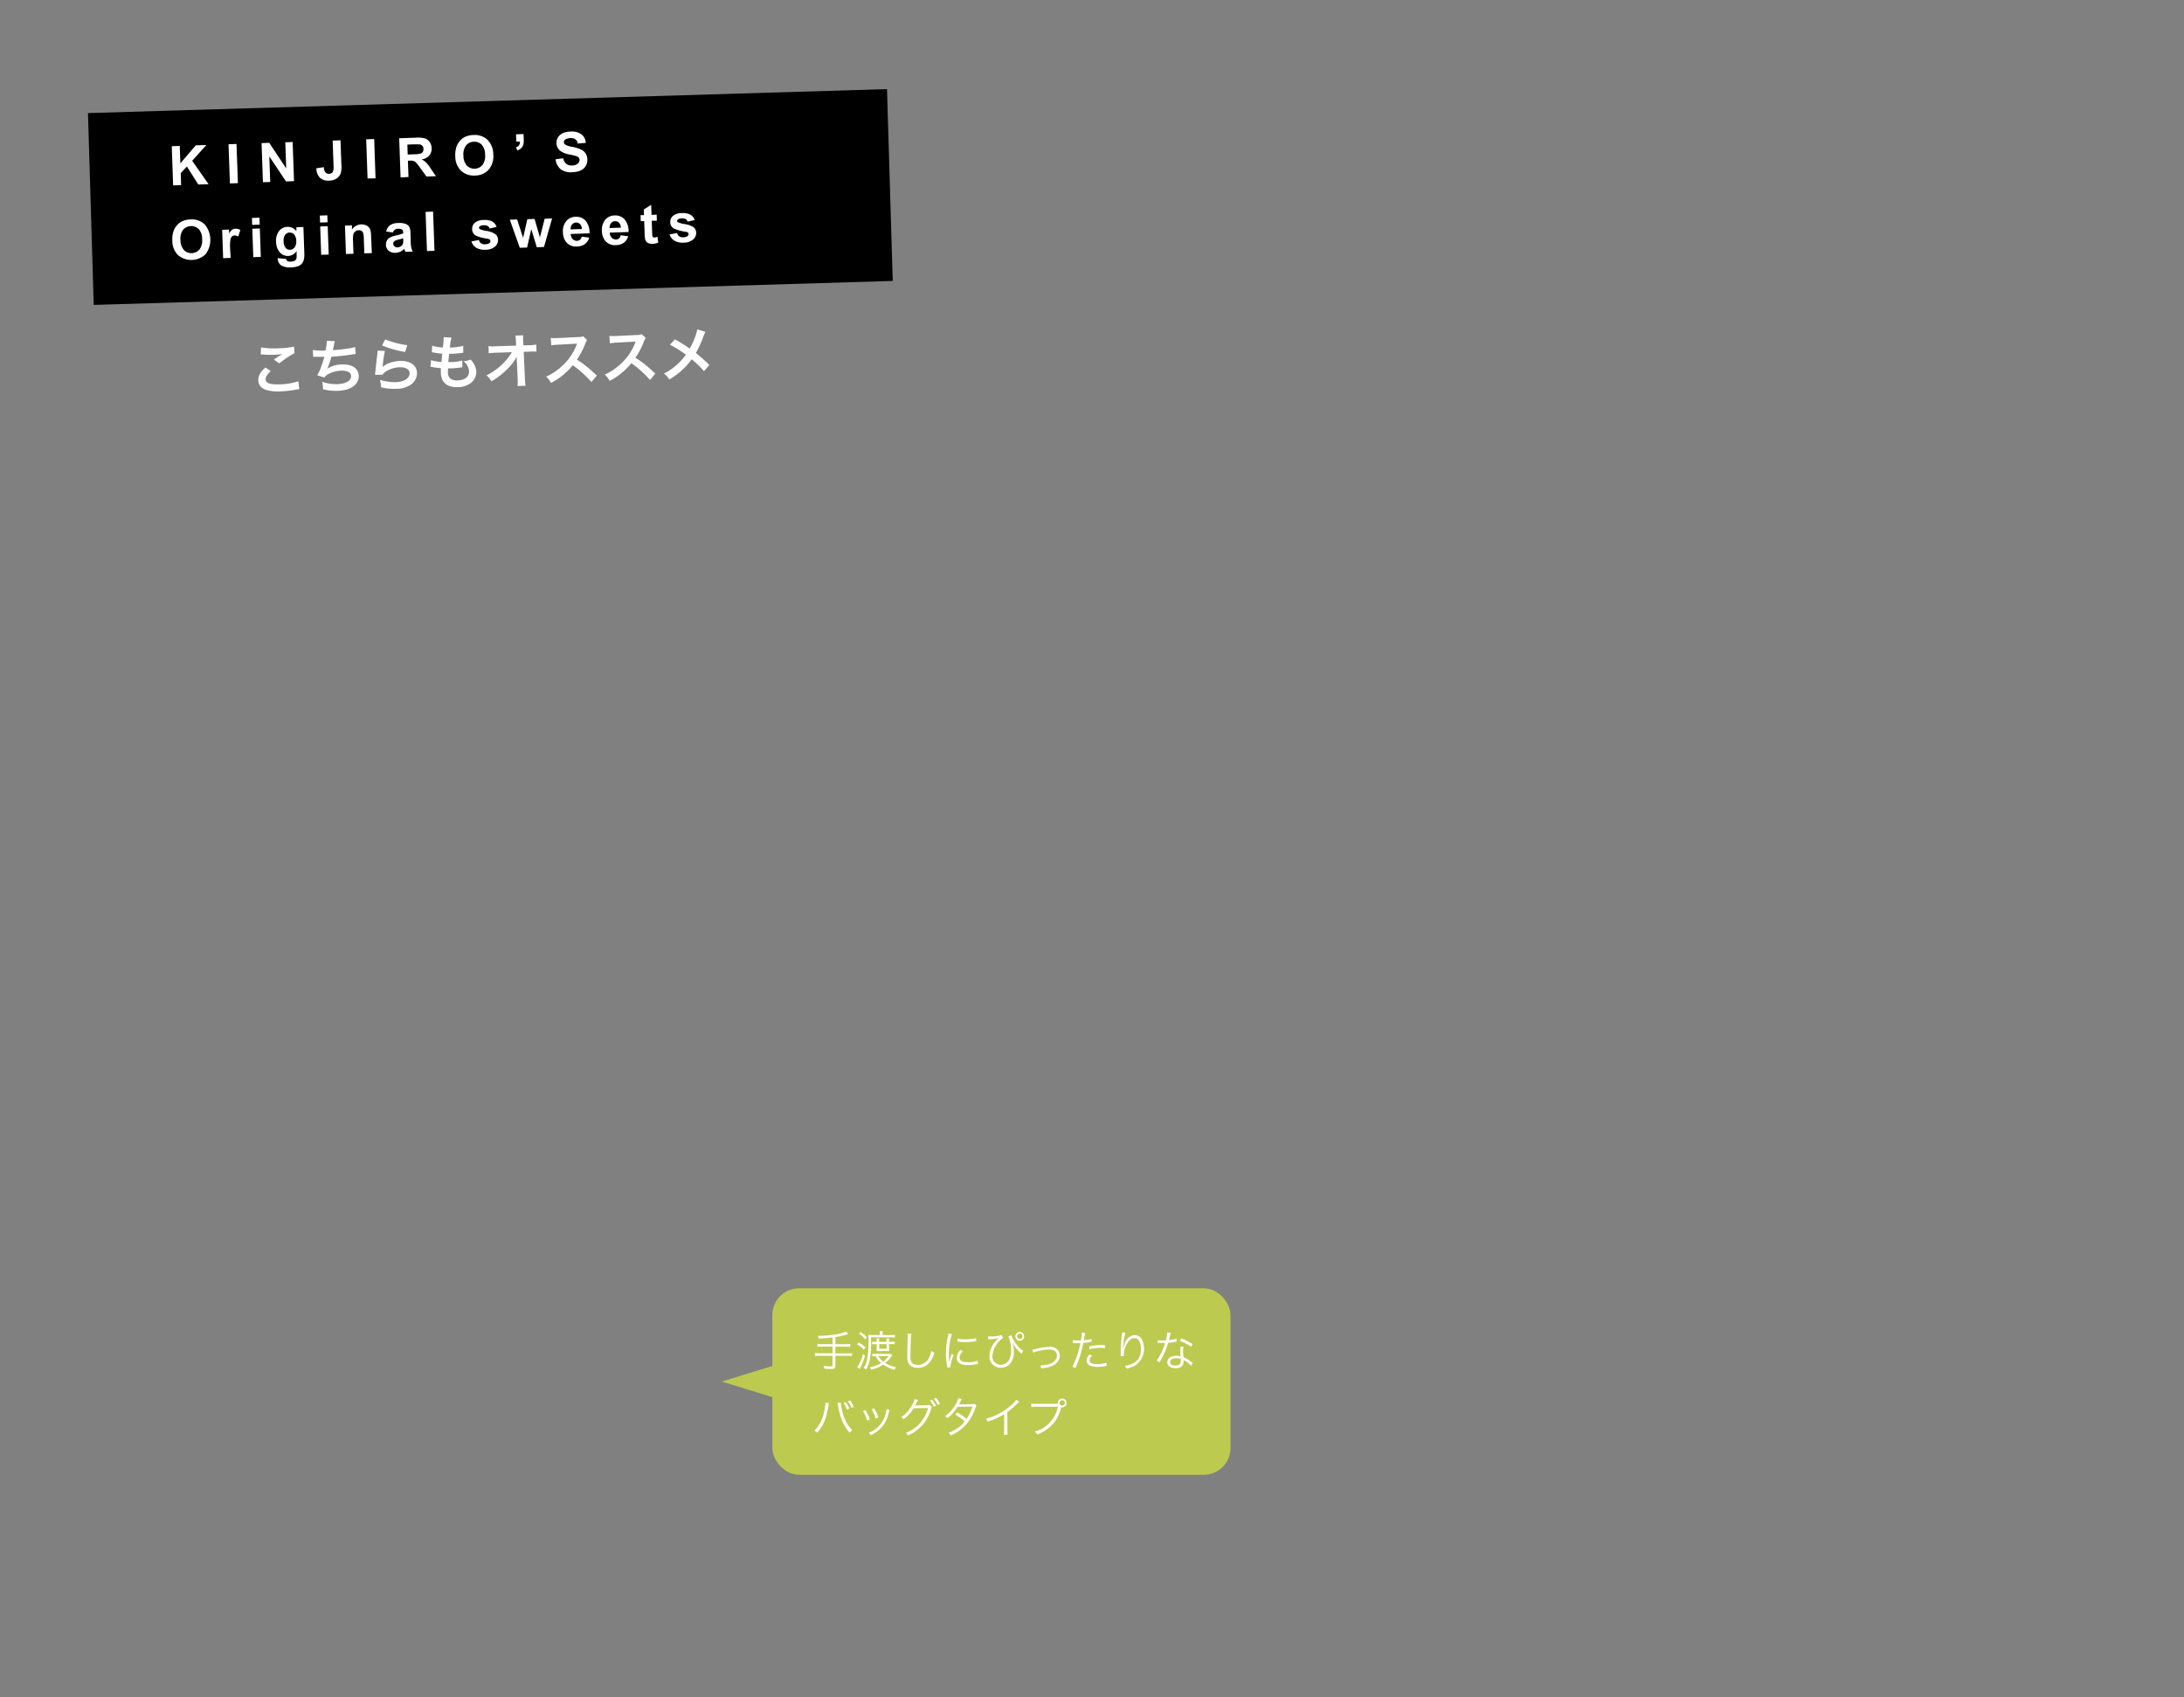
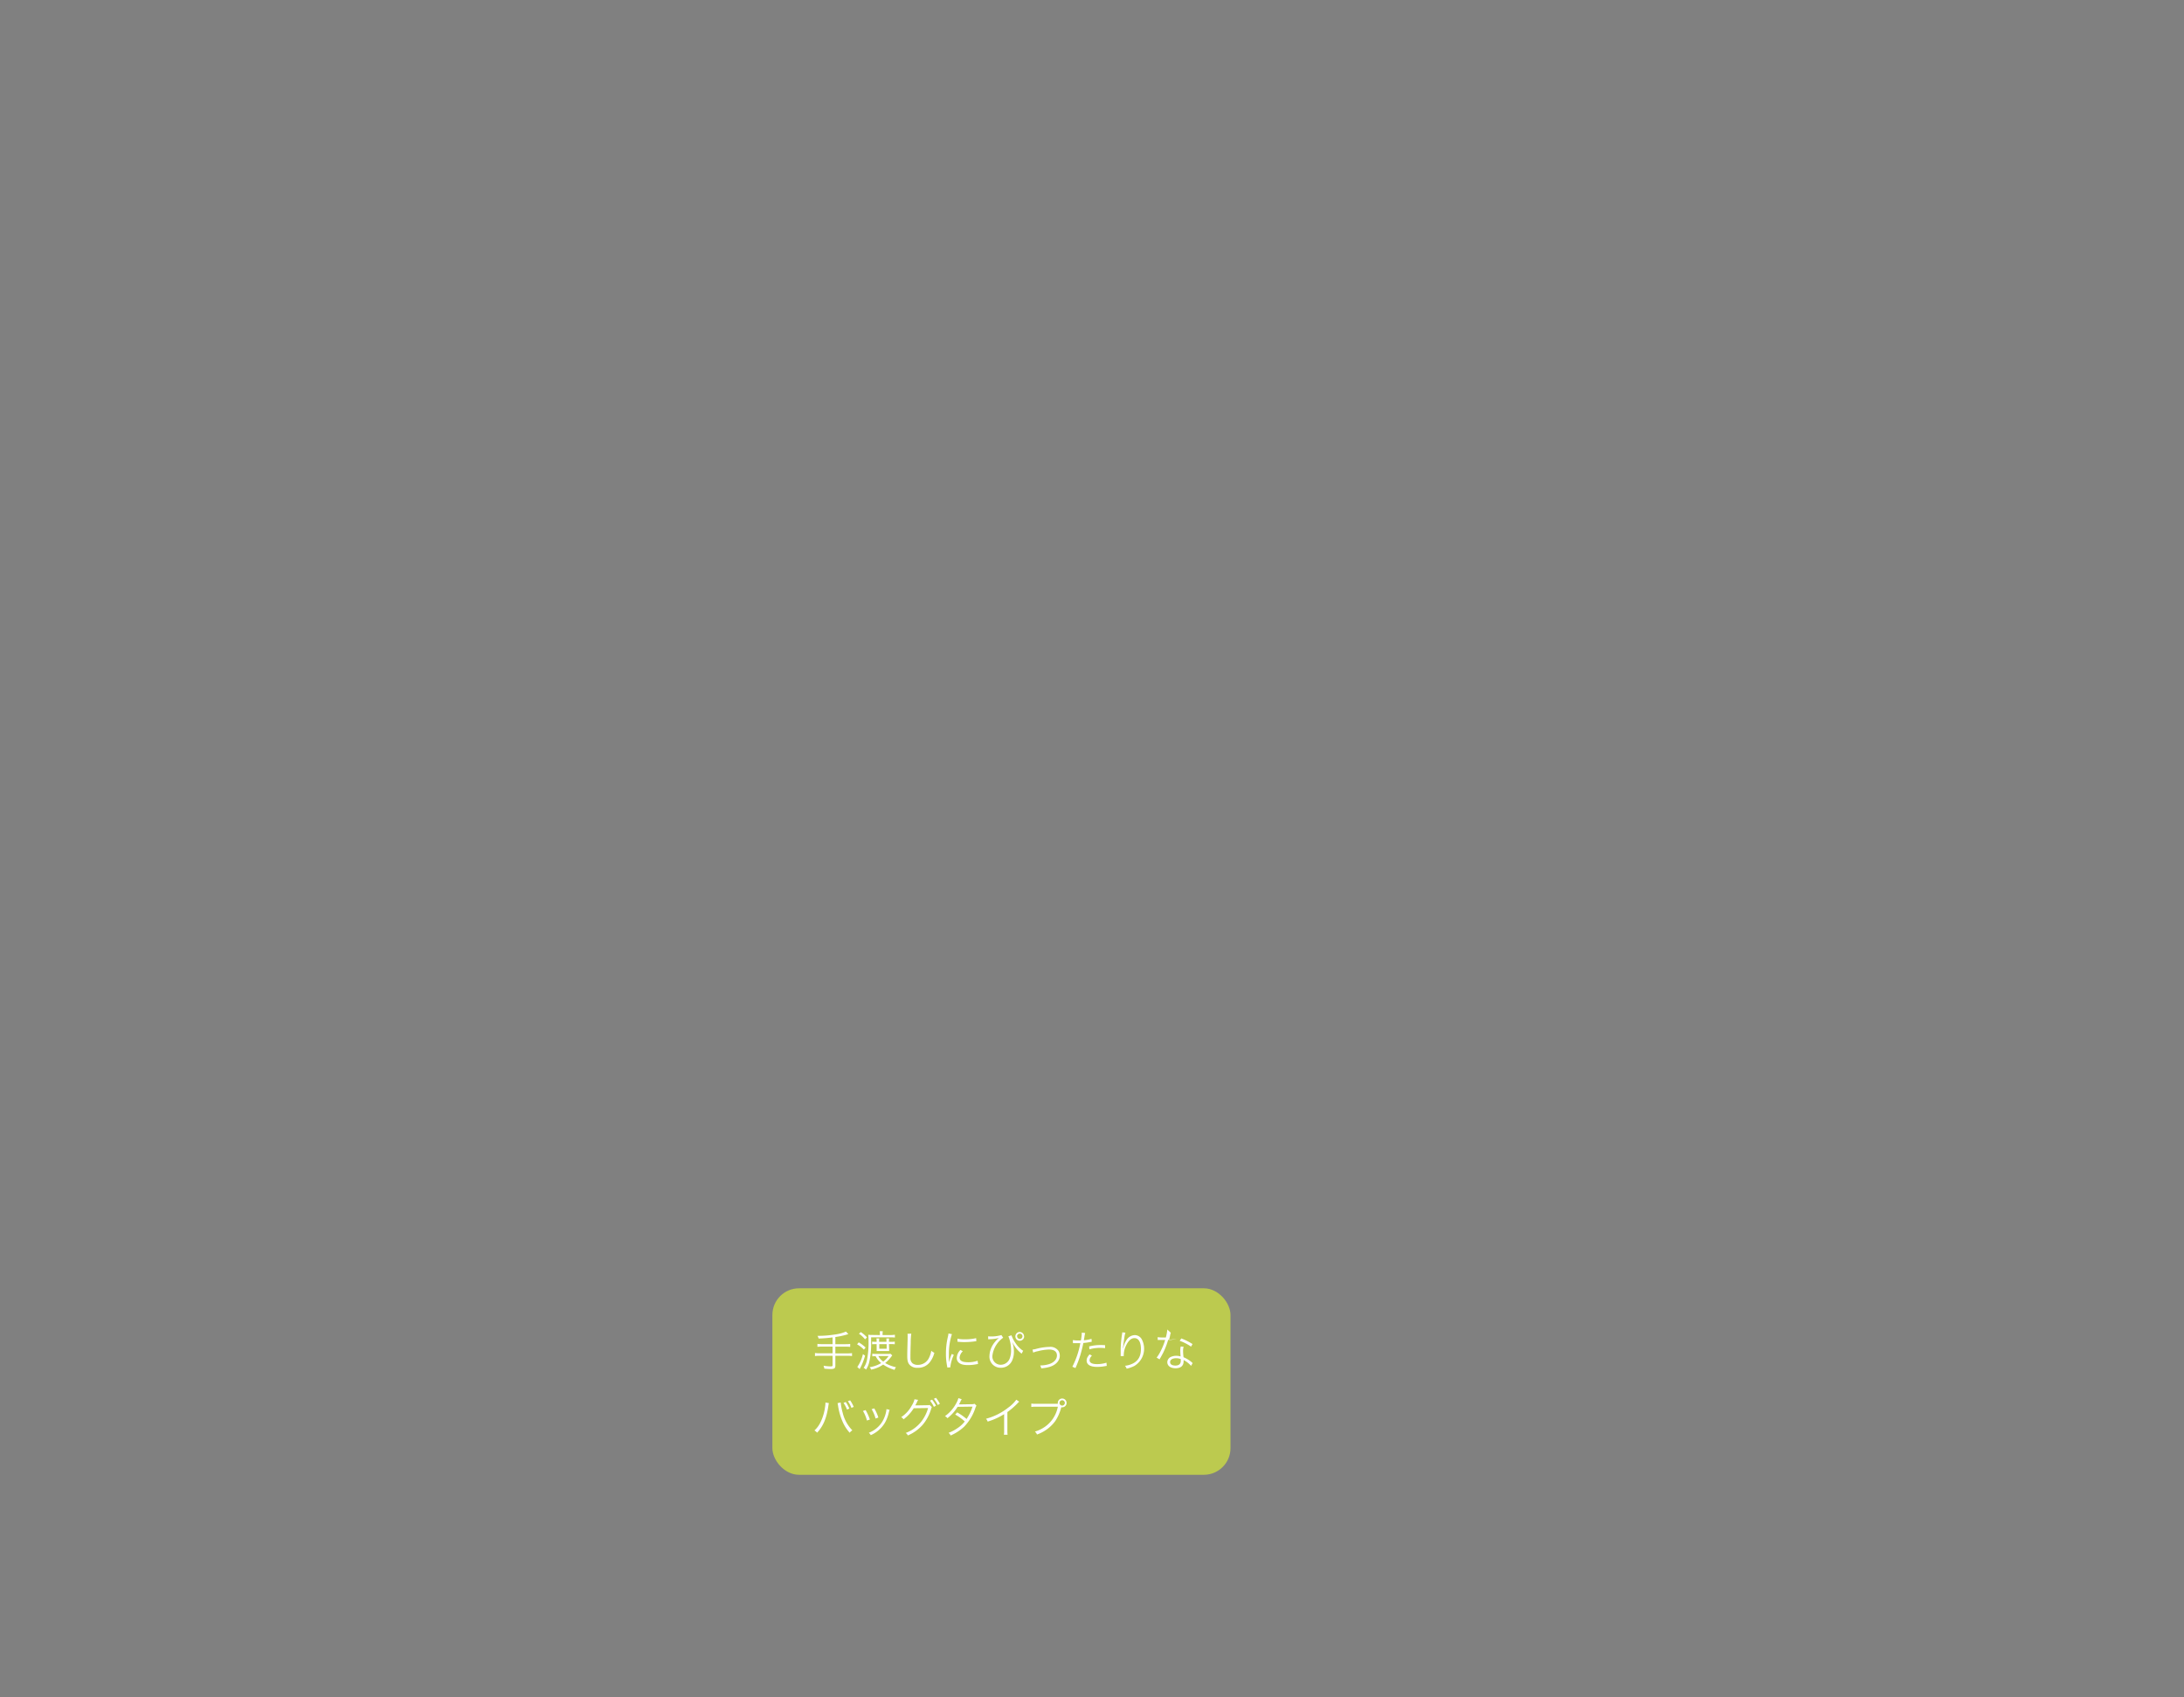
<svg xmlns="http://www.w3.org/2000/svg" viewBox="0 0 820 637">
  <rect x="0" y="0" width="820" height="637" fill="#808080" stroke="none" />
  <defs>
    <style>.cls-1{fill:#bcca4f;}.cls-2{fill:#fff;}</style>
  </defs>
  <g id="_2021年1月更新データ">
    <rect class="cls-1" x="290" y="483.57" width="172" height="70" rx="10" />
-     <path class="cls-2" d="M312.6 502a48.33 48.33 0 0 1-5.25.42 2.93 2.93 0 0 0-.42-1 41.63 41.63 0 0 0 6.63-.52 15.1 15.1 0 0 0 4.08-1.09l.88.95a28.13 28.13 0 0 1-4.88 1.09v2.69h3.87a11.05 11.05 0 0 0 1.7-.1v1.12a13 13 0 0 0-1.7-.09h-3.87v2.53h4.58a10.94 10.94 0 0 0 1.68-.1v1.1a11.29 11.29 0 0 0-1.68-.1h-4.58v3.7c0 1-.39 1.27-1.75 1.27a22.45 22.45 0 0 1-2.4-.15 3.67 3.67 0 0 0-.29-1.1 18.09 18.09 0 0 0 2.73.27c.51 0 .67-.11.67-.47v-3.52h-4.93a11.11 11.11 0 0 0-1.68.1v-1.14a10.6 10.6 0 0 0 1.68.1h4.93v-2.51h-4a13.9 13.9 0 0 0-1.69.09v-1.12a10.82 10.82 0 0 0 1.69.1h4zM322.42 503.86a13.7 13.7 0 0 1 2.58 1.94l-.64.8a10.7 10.7 0 0 0-2.56-2zm2.37 5a22 22 0 0 1-1.49 4l-.35.69a3.91 3.91 0 0 0-.18.35l-.89-.8a13.66 13.66 0 0 0 2.11-4.83zm-1.6-8.86a11.16 11.16 0 0 1 2.32 2l-.72.72a10.37 10.37 0 0 0-2.29-2.1zm7.18 1.12a7.53 7.53 0 0 0-.08-1.44h1.16a7.41 7.41 0 0 0-.08 1.44h3a12.13 12.13 0 0 0 1.63-.12v1.05a13.88 13.88 0 0 0-1.61-.08h-7.32v1.75a31.06 31.06 0 0 1-.7 7.52 9 9 0 0 1-1.22 2.85 3 3 0 0 0-.89-.67 7.64 7.64 0 0 0 1.26-3 33.24 33.24 0 0 0 .58-7 22 22 0 0 0-.1-2.42 9.54 9.54 0 0 0 1.5.08zm4.63 7.63l-.51.68a12.94 12.94 0 0 1-2.15 2.19 13.55 13.55 0 0 0 4.07 1.57 2.78 2.78 0 0 0-.53 1 14.91 14.91 0 0 1-4.29-2 11.6 11.6 0 0 1-4.53 1.9 2.53 2.53 0 0 0-.53-.91 11.73 11.73 0 0 0 4.32-1.55 7.71 7.71 0 0 1-2.09-2.58 10.28 10.28 0 0 0-1.25.06v-1a8 8 0 0 0 1.31.09h4.31a8.73 8.73 0 0 0 1.23-.05zm-1.17-2.57v.94h-4.69v-2.6h-.48a11.45 11.45 0 0 0-1.22.06v-1a10.17 10.17 0 0 0 1.2.08h.5v-.28a7.07 7.07 0 0 0-.08-1h1.07a7.09 7.09 0 0 0-.07 1v.28h2.77v-.26a7.23 7.23 0 0 0-.06-1h1.07a5.48 5.48 0 0 0-.08 1v.26h.77a7.36 7.36 0 0 0 1.42-.08v1a10.76 10.76 0 0 0-1.42-.08h-.77zm-4.05 2.82a5.94 5.94 0 0 0 1.84 2.07 8.21 8.21 0 0 0 2-2.07zm.35-4.48v1.73h2.77v-1.73zM342.15 500.58a24.14 24.14 0 0 0-.21 3.38c-.06 1.92-.11 4.09-.11 4.81v1a2.52 2.52 0 0 0 .75 1.92 3 3 0 0 0 2 .62 4.59 4.59 0 0 0 4.29-2.78 9.73 9.73 0 0 0 .79-2.52 4.54 4.54 0 0 0 1.15.77 9.62 9.62 0 0 1-1.78 3.63 5.57 5.57 0 0 1-4.51 2 3.79 3.79 0 0 1-3-1.12c-.66-.75-.88-1.6-.88-3.28 0-1.07 0-1.47.14-6.51v-1a5.87 5.87 0 0 0-.06-.85zM357.41 500.77a22.79 22.79 0 0 0-.67 2.56 23.41 23.41 0 0 0-.48 5c0 1.25 0 2.2.1 3a14.27 14.27 0 0 1 1-3.12l.76.37a13.92 13.92 0 0 0-1.29 4.4v.24l-1.15.1c0-.26-.05-.34-.1-.64a23.29 23.29 0 0 1-.42-4.53 26.94 26.94 0 0 1 .72-6.34 8.81 8.81 0 0 0 .23-1.28zm4.08 6.44a3.7 3.7 0 0 0-1.2 2.35c0 1.18 1 1.76 3.08 1.76a10.63 10.63 0 0 0 3.68-.56l.16 1.23-.56.08a16.06 16.06 0 0 1-3.28.32c-1.83 0-3-.38-3.67-1.21a2.29 2.29 0 0 1-.48-1.48 4.41 4.41 0 0 1 1.39-3zm-2-4.74a11.16 11.16 0 0 0 2.72.24 17.55 17.55 0 0 0 4.29-.43l.08 1.13-1.1.15a28.75 28.75 0 0 1-3.44.2 19.74 19.74 0 0 1-2.56-.16zM371 501.59a5.7 5.7 0 0 0 .76.05 13.47 13.47 0 0 0 4.22-.52l.67 1a9.77 9.77 0 0 0-4.06 6.84 3.13 3.13 0 0 0 3.15 3.31 3.64 3.64 0 0 0 3.3-2.19 8.25 8.25 0 0 0 .57-3.33 13.28 13.28 0 0 0-1-5.16l1.15-.38a12.92 12.92 0 0 0 1.51 2.91 10.7 10.7 0 0 0 2.3 2.5 2.28 2.28 0 0 0 .6.38l-.61 1.11-.66-.58a10.8 10.8 0 0 1-2-2.35c-.26-.4-.38-.61-.55-.91l-.31-.58a10.41 10.41 0 0 1 .64 3.65 8.15 8.15 0 0 1-.63 3.27 4.58 4.58 0 0 1-4.29 2.78 4.16 4.16 0 0 1-4.26-4.45 8.55 8.55 0 0 1 2.13-5.31 7.15 7.15 0 0 1 1.44-1.43 14.73 14.73 0 0 1-3.57.48 2.71 2.71 0 0 0-.46.05zm13.53 0a1.65 1.65 0 1 1-1.65-1.63 1.65 1.65 0 0 1 1.61 1.63zm-2.63 0a1 1 0 1 0 1-1 1 1 0 0 0-1.04 1zM387.67 506.57a8.27 8.27 0 0 0 1.47-.29 20.57 20.57 0 0 1 4.88-.71 3.68 3.68 0 0 1 3.4 1.49 3.5 3.5 0 0 1 .49 1.83c0 1.79-1.44 3.42-3.66 4.13a15.59 15.59 0 0 1-3.3.6 3.61 3.61 0 0 0-.42-1.1 1 1 0 0 0 .23 0 11 11 0 0 0 3.15-.5c1.82-.59 2.93-1.81 2.93-3.23s-1-2.24-3-2.24a18.48 18.48 0 0 0-4.21.64 7.05 7.05 0 0 0-1.71.52zM402.82 503a10.57 10.57 0 0 0 2 .15 8.91 8.91 0 0 0 1 0 15.5 15.5 0 0 0 .35-2.94l1.27.13a12.76 12.76 0 0 0-.29 1.52l-.21 1.21a12.54 12.54 0 0 0 2.88-.54l.08 1.1-.45.08a23.74 23.74 0 0 1-2.7.39c-.24 1.26-.69 3.07-1.12 4.53a42.16 42.16 0 0 1-1.84 4.88l-1.17-.5a32.17 32.17 0 0 0 3-8.85h-2.77zm7.15 5.81a6.79 6.79 0 0 0-.48.61 2 2 0 0 0-.4 1.14c0 1 1 1.47 2.81 1.47a11.84 11.84 0 0 0 3.53-.54l.11 1.2-.7.11a16.19 16.19 0 0 1-2.85.27c-2.62 0-4-.82-4-2.4 0-.72.22-1.22 1.07-2.3zm4.95-2.77a16.12 16.12 0 0 0-1.89-.11 14 14 0 0 0-4 .55l-.11-1.09a18.07 18.07 0 0 1 4.24-.53c.3 0 .54 0 1.74.05zM422.55 500.23a8.33 8.33 0 0 0-.37 1.65c-.26 1.61-.48 3.36-.53 4.17h.07l.11-.46a7.12 7.12 0 0 1 1-2.39 3.82 3.82 0 0 1 3.21-2.06 3 3 0 0 1 2.56 1.42 7.54 7.54 0 0 1-2.74 10.18 12.83 12.83 0 0 1-2.85 1 3.19 3.19 0 0 0-.64-1.09 8.53 8.53 0 0 0 3.25-1c1.87-1.07 2.75-2.76 2.75-5.32s-.89-4.06-2.43-4.06c-1.22 0-2.24.91-3.15 2.78a8.37 8.37 0 0 0-.87 3.57v.39h-1.15v-2.49a40.34 40.34 0 0 1 .54-5.91 3.49 3.49 0 0 0 .05-.51zM439.59 500.26a5.19 5.19 0 0 0-.26 1c-.11.55-.21.93-.43 1.75a13.67 13.67 0 0 0 2.87-.53v1.1l-.56.1a20.9 20.9 0 0 1-2.62.34 29.59 29.59 0 0 1-1.78 4.67c-.38.77-.53 1-1.13 2.1-.15.22-.24.41-.32.54l-1.09-.64a13.91 13.91 0 0 0 1.53-2.5 23.65 23.65 0 0 0 1.67-4.13h-2.8v-1.06a9.86 9.86 0 0 0 1.91.13h1.15a15.87 15.87 0 0 0 .54-3zm7.6 12.42a9.09 9.09 0 0 0-2.8-2.18 3.66 3.66 0 0 1 0 .52c0 1.64-1.09 2.56-3 2.56s-3.12-.9-3.12-2.32a2.27 2.27 0 0 1 1.49-2 4.69 4.69 0 0 1 1.89-.35 5.12 5.12 0 0 1 1.61.24c-.08-1-.11-1.79-.11-2.19a6.33 6.33 0 0 1 .16-1.55l1.09.11a4.92 4.92 0 0 0-.21 1.49 18.35 18.35 0 0 0 .18 2.43 11.57 11.57 0 0 1 3.14 1.94 1.66 1.66 0 0 0 .28.25zm-5.63-2.86c-1.36 0-2.23.56-2.23 1.44s.77 1.31 2 1.31 2-.55 2-1.75v-.68a4.71 4.71 0 0 0-1.77-.32zm5.62-4.36a17.36 17.36 0 0 0-4.25-2.18l.6-.89a21.78 21.78 0 0 1 4.22 2.11zM311.22 526.67a6.46 6.46 0 0 0-.21 1.09c-.67 4.56-1.93 7.57-4.22 10a3.59 3.59 0 0 0-1-.83 10.09 10.09 0 0 0 2.32-3.17 18.16 18.16 0 0 0 1.65-5.55 11.91 11.91 0 0 0 .16-1.51v-.25zm4.43-.24a21 21 0 0 0 .74 3.84 14.05 14.05 0 0 0 3.63 6.61 3.77 3.77 0 0 0-1 .9 15 15 0 0 1-2.67-4.17 23.07 23.07 0 0 1-1.68-5.89 7.68 7.68 0 0 0-.21-1.05zm1.89-.18a12.57 12.57 0 0 1 1.35 2.47l-.87.36a11.72 11.72 0 0 0-1.31-2.49zm1.65-.62a12.44 12.44 0 0 1 1.35 2.46l-.88.35a10.52 10.52 0 0 0-1.32-2.49zM325 529.28a17.21 17.21 0 0 1 1.59 3.55l-1.09.37a13.23 13.23 0 0 0-1.5-3.59zm9-.1a12.57 12.57 0 0 0-.35 1.3 14.35 14.35 0 0 1-1.41 3.58 11.6 11.6 0 0 1-5.3 4.63 3.44 3.44 0 0 0-.73-.9 10.2 10.2 0 0 0 5.07-4.18 11.89 11.89 0 0 0 1.36-3.44 6.86 6.86 0 0 0 .18-1.09v-.16zm-5.76-.54a15.64 15.64 0 0 1 1.55 3.44l-1.05.37a14 14 0 0 0-1.48-3.51zM344.73 525.45a2.87 2.87 0 0 0-.36.66 14.34 14.34 0 0 1-.73 1.41 2.13 2.13 0 0 1 .57 0l4-.07c.56 0 .61 0 .81-.11l.87.83c-.15.2-.15.21-.32.79a16.43 16.43 0 0 1-3.14 5.84 15.43 15.43 0 0 1-5.57 4 2.5 2.5 0 0 0-.8-.94 13.34 13.34 0 0 0 5.65-4 14.54 14.54 0 0 0 2.75-5.35l-5.39.08a14.83 14.83 0 0 1-3.83 4.16 2.34 2.34 0 0 0-.89-.81 12 12 0 0 0 4-4.4 7.22 7.22 0 0 0 1-2.32zm5.23-.09a12.44 12.44 0 0 1 1.47 2.27l-.8.43a10.56 10.56 0 0 0-1.47-2.32zm1.46-.69a12.28 12.28 0 0 1 1.47 2.27l-.8.43a10.33 10.33 0 0 0-1.47-2.32zM361.09 525.21a6.86 6.86 0 0 0-.56 1.06 8.71 8.71 0 0 1-.49.88c.22 0 .22 0 4.94-.08a3.07 3.07 0 0 0 .93-.16l.72.72a3.62 3.62 0 0 0-.46 1 18.35 18.35 0 0 1-4.18 6.89 17.88 17.88 0 0 1-5.06 3.3 2.79 2.79 0 0 0-.78-1 14.6 14.6 0 0 0 3.31-1.74 11.21 11.21 0 0 0 2.77-2.53 19.87 19.87 0 0 0-3.59-2.59l.74-.82a22.94 22.94 0 0 1 3.54 2.48 19.28 19.28 0 0 0 2.22-4.64l-5.6.08a16 16 0 0 1-3.81 4.26 2.88 2.88 0 0 0-.93-.77 13.92 13.92 0 0 0 4.08-4.56 8.58 8.58 0 0 0 .95-2.2zM382.68 526.14a3.67 3.67 0 0 0-.7.67 27.71 27.71 0 0 1-3.75 3.22v6.82a11 11 0 0 0 .08 1.69h-1.39a8.38 8.38 0 0 0 .09-1.66v-6.08a24.94 24.94 0 0 1-6.18 2.8 3.62 3.62 0 0 0-.62-1.07 22.57 22.57 0 0 0 8.31-4.15 13.47 13.47 0 0 0 3.06-3zM397.16 526.88a1.89 1.89 0 0 1 0-.31 1.65 1.65 0 1 1 1.65 1.67 1.72 1.72 0 0 1-.36 0 16.46 16.46 0 0 1-2.22 5.12 13.91 13.91 0 0 1-3.94 3.67 15 15 0 0 1-2.94 1.42 3 3 0 0 0-.79-1.1 12.39 12.39 0 0 0 3.62-1.7 11.86 11.86 0 0 0 5-7.64h-8.18a11.09 11.09 0 0 0-1.79.1v-1.28a11.44 11.44 0 0 0 1.81.1h8.1zm.64-.29a1 1 0 0 0 1 1 1 1 0 1 0-1-1z" />
-     <path class="cls-1" d="M297 526.57l-26-8 26-8v16z" />
-     <path d="M33.03 42.449l300-9 2.16 72-300 9z" />
-     <path class="cls-2" d="M65 69.59l-.51-14.71 3-.1.23 6.53 5.77-6.74 4-.14-5.34 5.92 6.16 8.78-3.85.13-4.29-6.76-2.32 2.5.15 4.49zM86.32 68.85l-.52-14.71 3-.1.52 14.7zM98.72 68.41l-.51-14.7 2.88-.1 6.37 9.61-.35-9.82 2.76-.1.52 14.7-3 .1-6.27-9.38.34 9.59zM124.9 52.77l2.95-.1.33 9.31a9.63 9.63 0 0 1-.18 2.82 4 4 0 0 1-1.5 2.12 5.17 5.17 0 0 1-3 .88 4.45 4.45 0 0 1-3.39-1.1 5 5 0 0 1-1.31-3.54l2.79-.42a3.88 3.88 0 0 0 .43 1.78 1.87 1.87 0 0 0 2.88.12 4.49 4.49 0 0 0 .33-2.37zM138 67l-.51-14.71 3-.1.51 14.75zM150.4 66.61l-.52-14.71 6.25-.22a10.81 10.81 0 0 1 3.44.28 3.39 3.39 0 0 1 1.76 1.35 4.26 4.26 0 0 1 .73 2.29 4 4 0 0 1-.88 2.77 4.7 4.7 0 0 1-2.86 1.46 7.28 7.28 0 0 1 1.68 1.17 17.62 17.62 0 0 1 1.77 2.33l1.9 2.81-3.55.12-2.26-3.12a20.69 20.69 0 0 0-1.69-2.14 2.26 2.26 0 0 0-.92-.58 4.89 4.89 0 0 0-1.5-.12h-.6l.22 6.14zm2.67-8.61l2.2-.08a11.63 11.63 0 0 0 2.66-.27 1.64 1.64 0 0 0 .81-.65 1.9 1.9 0 0 0 .26-1.1 1.69 1.69 0 0 0-.44-1.18 1.76 1.76 0 0 0-1.13-.54h-2.17l-2.32.09zM170.94 58.62a9.48 9.48 0 0 1 .54-3.8 6.84 6.84 0 0 1 1.3-2.06 5.67 5.67 0 0 1 1.86-1.39 8 8 0 0 1 3.15-.69 6.89 6.89 0 0 1 5.27 1.83 7.76 7.76 0 0 1 2.15 5.54 7.72 7.72 0 0 1-1.74 5.64 6.84 6.84 0 0 1-5.11 2.19 6.92 6.92 0 0 1-5.29-1.82 7.6 7.6 0 0 1-2.13-5.44zm3.06-.21a5.51 5.51 0 0 0 1.29 3.75 4 4 0 0 0 5.84-.2 5.59 5.59 0 0 0 1-3.87 5.5 5.5 0 0 0-1.24-3.74 3.75 3.75 0 0 0-3-1.14 3.79 3.79 0 0 0-2.89 1.37 5.53 5.53 0 0 0-1 3.83zM193.75 50.41l2.82-.1.07 2a7.2 7.2 0 0 1-.14 1.94 2.89 2.89 0 0 1-.75 1.29 4.23 4.23 0 0 1-1.46.94l-.6-1.15a2.28 2.28 0 0 0 1.19-.81 2.38 2.38 0 0 0 .34-1.36h-1.37zM208.59 59.79l2.88-.39a3.49 3.49 0 0 0 1.14 2.1 3.17 3.17 0 0 0 2.17.61 3.29 3.29 0 0 0 2.14-.68 1.82 1.82 0 0 0 .68-1.43 1.28 1.28 0 0 0-.34-.87 2.35 2.35 0 0 0-1.09-.6c-.35-.11-1.15-.3-2.4-.56a8.13 8.13 0 0 1-3.4-1.34 3.85 3.85 0 0 1-.89-5 4.05 4.05 0 0 1 1.78-1.63 7.39 7.39 0 0 1 2.88-.61 6.22 6.22 0 0 1 4.21 1.06 4.28 4.28 0 0 1 1.58 3.19l-3 .24a2.54 2.54 0 0 0-.88-1.6 3 3 0 0 0-1.9-.43 3.37 3.37 0 0 0-2 .6 1.05 1.05 0 0 0-.44.93 1.1 1.1 0 0 0 .47.87 7.67 7.67 0 0 0 2.76.89 14.48 14.48 0 0 1 3.25 1 4.11 4.11 0 0 1 1.67 1.44 4.29 4.29 0 0 1 .67 2.32 4.34 4.34 0 0 1-.62 2.39 4.19 4.19 0 0 1-1.91 1.71 8.36 8.36 0 0 1-3.18.65 6.43 6.43 0 0 1-4.33-1.14 5.68 5.68 0 0 1-1.9-3.72zM64.7 90.31a9.46 9.46 0 0 1 .54-3.8 6.84 6.84 0 0 1 1.3-2.06 5.67 5.67 0 0 1 1.86-1.39 8 8 0 0 1 3.15-.7 6.94 6.94 0 0 1 5.27 1.84 9 9 0 0 1 .4 11.18 7.74 7.74 0 0 1-10.39.37 7.57 7.57 0 0 1-2.13-5.44zm3.06-.21a5.55 5.55 0 0 0 1.29 3.75 4 4 0 0 0 5.84-.2 5.62 5.62 0 0 0 1-3.88 5.52 5.52 0 0 0-1.24-3.77 4.11 4.11 0 0 0-5.9.22 5.57 5.57 0 0 0-.99 3.88zM86.6 96.81l-2.82.1-.37-10.65 2.59-.09v1.51a4.55 4.55 0 0 1 1.16-1.46 2.25 2.25 0 0 1 1.21-.38 3.54 3.54 0 0 1 1.87.47l-.78 2.49a2.47 2.47 0 0 0-1.34-.42 1.55 1.55 0 0 0-1 .36 2.32 2.32 0 0 0-.6 1.2 16.19 16.19 0 0 0-.11 3.58zM94.68 84.42l-.09-2.61 2.82-.1.09 2.61zm.42 12.1l-.37-10.66 2.82-.1.37 10.66zM104.19 96.9l3.24.28a1.1 1.1 0 0 0 .39.76 2.15 2.15 0 0 0 1.28.26 3.37 3.37 0 0 0 1.64-.39 1.42 1.42 0 0 0 .54-.73 4.05 4.05 0 0 0 .08-1.3v-1.56a3.83 3.83 0 0 1-3.13 1.84 3.92 3.92 0 0 1-3.46-1.7 6.15 6.15 0 0 1-1.11-3.53 5.91 5.91 0 0 1 1.14-4.14 4.17 4.17 0 0 1 3.16-1.53 3.91 3.91 0 0 1 3.32 1.62v-1.49l2.64-.09.33 9.56a9.56 9.56 0 0 1-.21 2.83 3.55 3.55 0 0 1-.82 1.49 4.07 4.07 0 0 1-1.47.89 7.93 7.93 0 0 1-2.37.38 6.18 6.18 0 0 1-3.87-.79 3 3 0 0 1-1.22-2.32zm2.3-6.34a3.83 3.83 0 0 0 .75 2.46 2 2 0 0 0 1.64.74 2.29 2.29 0 0 0 1.72-.87 3.5 3.5 0 0 0 .63-2.42 3.79 3.79 0 0 0-.77-2.44 2.2 2.2 0 0 0-1.75-.74 2.11 2.11 0 0 0-1.65.85 3.73 3.73 0 0 0-.57 2.42zM120.17 83.53l-.09-2.61 2.82-.1.09 2.61zm.42 12.1l-.37-10.63 2.82-.1.37 10.66zM139.61 95l-2.82.1-.19-5.44a8 8 0 0 0-.26-2.22 1.52 1.52 0 0 0-.61-.77 1.7 1.7 0 0 0-1-.25 2.29 2.29 0 0 0-1.3.45 2 2 0 0 0-.76 1.09 9.25 9.25 0 0 0-.13 2.46l.17 4.82-2.82.1-.37-10.65 2.62-.09v1.56a4.36 4.36 0 0 1 5.17-1.65 2.74 2.74 0 0 1 1.19.82 3 3 0 0 1 .6 1.16 8.89 8.89 0 0 1 .22 1.89zM147.52 87.27l-2.52-.37a4 4 0 0 1 1.4-2.34 5.47 5.47 0 0 1 3.11-.85 6.73 6.73 0 0 1 2.82.35 2.77 2.77 0 0 1 1.34 1.09 5.72 5.72 0 0 1 .46 2.51l.09 3.29a11 11 0 0 0 .21 2.07 6 6 0 0 0 .55 1.41l-2.79.09a7 7 0 0 1-.29-.82l-.12-.33a4.87 4.87 0 0 1-1.5 1.11 4.53 4.53 0 0 1-1.75.41 3.62 3.62 0 0 1-2.62-.8 2.93 2.93 0 0 1-1-2.22 3 3 0 0 1 .38-1.63 2.75 2.75 0 0 1 1.17-1.12 9.33 9.33 0 0 1 2.22-.74 15.31 15.31 0 0 0 2.71-.79v-.28a1.47 1.47 0 0 0-.44-1.14 2.47 2.47 0 0 0-1.53-.3 2 2 0 0 0-1.16.34 2.05 2.05 0 0 0-.74 1.06zm3.85 2.16a16.43 16.43 0 0 1-1.7.49 4.92 4.92 0 0 0-1.51.55 1.18 1.18 0 0 0-.52 1 1.37 1.37 0 0 0 .48 1 1.58 1.58 0 0 0 1.13.39 2.46 2.46 0 0 0 1.44-.55 1.79 1.79 0 0 0 .64-1 5.07 5.07 0 0 0 .06-1.38zM160.31 94.24l-.52-14.71 2.82-.1.52 14.71zM177 90.61l2.82-.53a2.13 2.13 0 0 0 .77 1.23 2.51 2.51 0 0 0 1.56.37 2.86 2.86 0 0 0 1.64-.46.9.9 0 0 0 .34-.77.73.73 0 0 0-.22-.52 2.22 2.22 0 0 0-1-.34 15.37 15.37 0 0 1-4.37-1.22 2.74 2.74 0 0 1-1.27-2.37 2.91 2.91 0 0 1 1-2.36 5 5 0 0 1 3.36-1.06 5.91 5.91 0 0 1 3.27.6 3.61 3.61 0 0 1 1.54 2l-2.64.59a1.67 1.67 0 0 0-.68-.94 2.48 2.48 0 0 0-1.37-.28 3.11 3.11 0 0 0-1.59.37.66.66 0 0 0-.3.58.63.63 0 0 0 .3.5 10.61 10.61 0 0 0 2.66.7 7.78 7.78 0 0 1 3.18 1.21 2.62 2.62 0 0 1 1 2.09 3.23 3.23 0 0 1-1.14 2.56 5.39 5.39 0 0 1-3.58 1.18 5.93 5.93 0 0 1-3.48-.76 4.09 4.09 0 0 1-1.8-2.37zM195.16 93l-3.74-10.53 2.74-.1 2.24 6.91 1.59-7 2.72-.1 2 6.92 1.79-7 2.78-.1-3.03 10.7-2.71.1-2.07-6.8-1.57 6.92zM218.41 88.82l2.83.37a4.62 4.62 0 0 1-1.63 2.41 5 5 0 0 1-2.89.91 4.75 4.75 0 0 1-4.18-1.67 6.09 6.09 0 0 1-1.18-3.64 5.87 5.87 0 0 1 1.24-4.2 4.52 4.52 0 0 1 3.45-1.63 4.75 4.75 0 0 1 3.8 1.44 6.92 6.92 0 0 1 1.48 4.77l-7.06.24a2.86 2.86 0 0 0 .75 1.93 2.11 2.11 0 0 0 1.65.64 1.7 1.7 0 0 0 1.1-.4 2.12 2.12 0 0 0 .64-1.17zm.06-2.86a2.71 2.71 0 0 0-.69-1.84 1.94 1.94 0 0 0-1.49-.58 2 2 0 0 0-1.5.72 2.6 2.6 0 0 0-.53 1.85zM233.05 88.3l2.82.38a4.61 4.61 0 0 1-1.63 2.41 5 5 0 0 1-2.89.91 4.78 4.78 0 0 1-4.18-1.67 6.09 6.09 0 0 1-1.17-3.64 5.87 5.87 0 0 1 1.24-4.19 4.55 4.55 0 0 1 3.45-1.63 4.75 4.75 0 0 1 3.8 1.44 7 7 0 0 1 1.51 4.77l-7.07.24a2.86 2.86 0 0 0 .75 1.93 2.14 2.14 0 0 0 1.65.64 1.7 1.7 0 0 0 1.1-.4 2.23 2.23 0 0 0 .62-1.19zm.06-2.85a2.7 2.7 0 0 0-.7-1.84 2 2 0 0 0-1.49-.59 2 2 0 0 0-1.5.73 2.65 2.65 0 0 0-.53 1.85zM246.55 80.56l.08 2.25-1.93.06.15 4.3a11 11 0 0 0 .11 1.52.59.59 0 0 0 .26.34.88.88 0 0 0 .49.13 3.61 3.61 0 0 0 1.12-.31l.32 2.18a5.74 5.74 0 0 1-2.21.5 3.87 3.87 0 0 1-1.39-.21 2.09 2.09 0 0 1-.92-.63 2.67 2.67 0 0 1-.43-1.09 11.78 11.78 0 0 1-.16-2l-.17-4.6h-1.29l-.08-2.25h1.3l-.08-2.12 2.77-1.74.13 3.76zM251.4 88l2.81-.54a2.07 2.07 0 0 0 .78 1.23 2.48 2.48 0 0 0 1.56.37 2.77 2.77 0 0 0 1.63-.46.89.89 0 0 0 .34-.76.76.76 0 0 0-.22-.53 2.22 2.22 0 0 0-.95-.34 15.26 15.26 0 0 1-4.35-1.2 2.72 2.72 0 0 1-1.35-2.35 2.93 2.93 0 0 1 1-2.37 5.13 5.13 0 0 1 3.35-1.05 5.89 5.89 0 0 1 3.27.6 3.61 3.61 0 0 1 1.54 2l-2.64.59a1.68 1.68 0 0 0-.68-.93 2.37 2.37 0 0 0-1.37-.29 3.14 3.14 0 0 0-1.59.37.69.69 0 0 0-.3.58.66.66 0 0 0 .3.51 11.1 11.1 0 0 0 2.66.7 7.89 7.89 0 0 1 3.19 1.14 2.6 2.6 0 0 1 1 2.07 3.25 3.25 0 0 1-1.14 2.56 5.43 5.43 0 0 1-3.58 1.18 6 6 0 0 1-3.48-.77 4 4 0 0 1-1.78-2.31zM101.65 139.31c-1.34 1.19-1.93 2.14-1.9 3.09 0 1.42 1.68 2 5.4 1.86a23.33 23.33 0 0 0 6.87-1.17l.35 3a8 8 0 0 0-1 .12 38.79 38.79 0 0 1-5.92.69 15.6 15.6 0 0 1-5.52-.54c-1.92-.66-2.88-1.86-2.94-3.57s.75-3.15 2.67-4.87zm-3.65-8.92a28.17 28.17 0 0 0 6.61.32 26.72 26.72 0 0 0 5.79-.62l.17 2.46a40.92 40.92 0 0 0-5.74 3.86l-2-1.45c1.12-.77 2.18-1.47 3.17-2.07a24.64 24.64 0 0 1-3.29.29 33.88 33.88 0 0 1-4-.13 4.79 4.79 0 0 0-.81 0zM117.46 131.36a20 20 0 0 0 4.76.21 18.48 18.48 0 0 0 .49-3.65l3 .14c-.11.4-.11.4-.3 1.29-.34 1.66-.34 1.66-.46 2.08 1.67-.1 4.15-.36 5.59-.59a14.47 14.47 0 0 0 2.8-.6l.22 2.66c-.5 0-.7.07-1.27.15-3.17.46-5.1.68-7.85.85a30.14 30.14 0 0 1-1.58 4.52 10.34 10.34 0 0 1 5.49-1.62c3.87-.13 6.24 1.46 6.34 4.25.11 3.26-3 5.48-7.78 5.64a20.25 20.25 0 0 1-5.63-.57 12.14 12.14 0 0 0-.32-2.79 16.5 16.5 0 0 0 5.71.86c3.19-.11 5.22-1.3 5.16-3.06-.05-1.36-1.4-2.07-3.77-2a11 11 0 0 0-4.69 1.24 3.74 3.74 0 0 0-1.56 1.33l-2.69-.83a14.83 14.83 0 0 0 1-2 48.46 48.46 0 0 0 1.68-4.94h-4.21zM144.51 131.72a46 46 0 0 0-.8 5.44c0 .31 0 .31-.09.64 1.24-1.28 3.93-2.23 6.59-2.32 3.74-.13 6.27 1.63 6.36 4.44a5.33 5.33 0 0 1-2.11 4.32 9.51 9.51 0 0 1-5.76 1.7 20.35 20.35 0 0 1-5.63-.57 9.8 9.8 0 0 0-.43-2.83 18 18 0 0 0 6 .9c3.1-.11 5.21-1.48 5.14-3.35-.05-1.48-1.47-2.31-3.8-2.23a10.08 10.08 0 0 0-5.42 1.8 4.7 4.7 0 0 0-.95 1h-2.78c.06-.4 0-.49.13-1.33.13-1.37.4-3.82.71-6.43a9.66 9.66 0 0 0 .08-1.28zm.13-4.32a33.35 33.35 0 0 0 8.29 2.16l-.81 2.56a40 40 0 0 1-8.68-2.46zM161.86 135.16a14.55 14.55 0 0 0 3.9.7c.06-.79.21-2.27.29-3.09a28.31 28.31 0 0 1-3.16-.44l-.75-.13.13-2.42a16.76 16.76 0 0 0 4 .65 25.29 25.29 0 0 0 .31-3.67.7.7 0 0 0 0-.22l2.94.17a17.35 17.35 0 0 0-.58 3.74 21.9 21.9 0 0 0 5-.64v2.58l-.88.12c-1.57.18-2.28.25-3.07.28h-1.36c-.17 1.62-.22 2.06-.31 3.12h1.08a17.53 17.53 0 0 0 4.18-.58v2.53a3 3 0 0 0-.66.09c-1 .14-2.25.27-3.29.31h-1.41a15.21 15.21 0 0 0-.05 1.57 2.77 2.77 0 0 0 .89 2.24 4.07 4.07 0 0 0 2.76.72c2.79-.1 4.35-1.39 4.28-3.54a5.14 5.14 0 0 0-2.1-3.65 8.29 8.29 0 0 0 2.7-.64 8.4 8.4 0 0 1 1.09 1.34 6.85 6.85 0 0 1 1.05 3.2 5.22 5.22 0 0 1-2 4.19 7.92 7.92 0 0 1-4.92 1.62c-4 .14-6.25-1.7-6.37-5.24a15.25 15.25 0 0 1 0-1.87c-1.32-.13-2.18-.23-3.07-.4a3.87 3.87 0 0 0-.84-.1zM194 135.41v-1.59a13.64 13.64 0 0 1-2.1 3.18 30.52 30.52 0 0 1-4.2 4 32.6 32.6 0 0 1-3.19 2.14 6.21 6.21 0 0 0-1.9-2.22 23.6 23.6 0 0 0 6.76-5 21 21 0 0 0 2.82-3.73l-6 .21a21.87 21.87 0 0 0-2.7.21l-.09-2.69a12.12 12.12 0 0 0 2.78.06l7.6-.26-.08-1.76a14.71 14.71 0 0 0-.18-2l2.9-.1a15.59 15.59 0 0 0 0 1.87v.13l.1 1.78 2.22-.07a12.94 12.94 0 0 0 2.59-.25l.09 2.66a22.7 22.7 0 0 0-2.53 0l-2.26.08.46 10.2c.06 1.08.13 1.91.22 2.52l-3 .11a13.79 13.79 0 0 0 .06-2.12v-.39l-.3-6.58zM222.06 143.39a42 42 0 0 0-7-6.3 26.17 26.17 0 0 1-8.16 6.65 8.79 8.79 0 0 0-1.87-2.38 18.36 18.36 0 0 0 4.32-2.57 21.24 21.24 0 0 0 7.08-9.21l.22-.58c-.35 0-.35 0-7.28.39a17.25 17.25 0 0 0-2.39.25l-.18-2.81a9.58 9.58 0 0 0 1.94.07h.52l7.74-.38a4.63 4.63 0 0 0 1.95-.31l1.5 1.45a4.24 4.24 0 0 0-.66 1.21 29.07 29.07 0 0 1-3.19 6.13 33.06 33.06 0 0 1 4.18 3c.57.47.57.47 3.32 2.95zM244.06 142.62a42.56 42.56 0 0 0-7-6.3 26.17 26.17 0 0 1-8.16 6.65 8.76 8.76 0 0 0-1.86-2.38 18.31 18.31 0 0 0 4.31-2.57 21.24 21.24 0 0 0 7.08-9.21l.22-.58c-.35 0-.35 0-7.27.39a16.74 16.74 0 0 0-2.39.26l-.19-2.81a10.49 10.49 0 0 0 1.94.06h.53l7.73-.38a4.6 4.6 0 0 0 1.95-.31l1.51 1.45a4.24 4.24 0 0 0-.67 1.21 29.07 29.07 0 0 1-3.22 6.19 33.2 33.2 0 0 1 4.18 3c.57.46.57.46 3.32 2.94zM264.86 124.57a13.38 13.38 0 0 0-.72 1.61 37.2 37.2 0 0 1-2.88 6.33 52.39 52.39 0 0 1 5.06 4.49l-2 2.34a32.33 32.33 0 0 0-4.63-4.49 24.72 24.72 0 0 1-3.3 3.79 27.72 27.72 0 0 1-5.11 3.81 6.92 6.92 0 0 0-2-2.22 22 22 0 0 0 5.56-4 22.32 22.32 0 0 0 2.69-3.08 39 39 0 0 0-6-3.76l1.87-2c1.63.89 2.6 1.47 3.7 2.2l1.87 1.24a26.88 26.88 0 0 0 2.86-7.19z" />
+     <path class="cls-2" d="M312.6 502a48.33 48.33 0 0 1-5.25.42 2.93 2.93 0 0 0-.42-1 41.63 41.63 0 0 0 6.63-.52 15.1 15.1 0 0 0 4.08-1.09l.88.95a28.13 28.13 0 0 1-4.88 1.09v2.69h3.87a11.05 11.05 0 0 0 1.7-.1v1.12a13 13 0 0 0-1.7-.09h-3.87v2.53h4.58a10.94 10.94 0 0 0 1.68-.1v1.1a11.29 11.29 0 0 0-1.68-.1h-4.58v3.7c0 1-.39 1.27-1.75 1.27a22.45 22.45 0 0 1-2.4-.15 3.67 3.67 0 0 0-.29-1.1 18.09 18.09 0 0 0 2.73.27c.51 0 .67-.11.67-.47v-3.52h-4.93a11.11 11.11 0 0 0-1.68.1v-1.14a10.6 10.6 0 0 0 1.68.1h4.93v-2.51h-4a13.9 13.9 0 0 0-1.69.09v-1.12a10.82 10.82 0 0 0 1.69.1h4zM322.42 503.86a13.7 13.7 0 0 1 2.58 1.94l-.64.8a10.7 10.7 0 0 0-2.56-2zm2.37 5a22 22 0 0 1-1.49 4l-.35.69a3.91 3.91 0 0 0-.18.35l-.89-.8a13.66 13.66 0 0 0 2.11-4.83zm-1.6-8.86a11.16 11.16 0 0 1 2.32 2l-.72.72a10.37 10.37 0 0 0-2.29-2.1zm7.18 1.12a7.53 7.53 0 0 0-.08-1.44h1.16a7.41 7.41 0 0 0-.08 1.44h3a12.13 12.13 0 0 0 1.63-.12v1.05a13.88 13.88 0 0 0-1.61-.08h-7.32v1.75a31.06 31.06 0 0 1-.7 7.52 9 9 0 0 1-1.22 2.85 3 3 0 0 0-.89-.67 7.64 7.64 0 0 0 1.26-3 33.24 33.24 0 0 0 .58-7 22 22 0 0 0-.1-2.42 9.54 9.54 0 0 0 1.5.08zm4.63 7.63l-.51.68a12.94 12.94 0 0 1-2.15 2.19 13.55 13.55 0 0 0 4.07 1.57 2.78 2.78 0 0 0-.53 1 14.91 14.91 0 0 1-4.29-2 11.6 11.6 0 0 1-4.53 1.9 2.53 2.53 0 0 0-.53-.91 11.73 11.73 0 0 0 4.32-1.55 7.71 7.71 0 0 1-2.09-2.58 10.28 10.28 0 0 0-1.25.06v-1a8 8 0 0 0 1.31.09h4.31a8.73 8.73 0 0 0 1.23-.05zm-1.17-2.57v.94h-4.69v-2.6h-.48a11.45 11.45 0 0 0-1.22.06v-1a10.17 10.17 0 0 0 1.2.08h.5v-.28a7.07 7.07 0 0 0-.08-1h1.07a7.09 7.09 0 0 0-.07 1v.28h2.77v-.26a7.23 7.23 0 0 0-.06-1h1.07a5.48 5.48 0 0 0-.08 1v.26h.77a7.36 7.36 0 0 0 1.42-.08v1a10.76 10.76 0 0 0-1.42-.08h-.77zm-4.05 2.82a5.94 5.94 0 0 0 1.84 2.07 8.21 8.21 0 0 0 2-2.07zm.35-4.48v1.73h2.77v-1.73zM342.15 500.58a24.14 24.14 0 0 0-.21 3.38c-.06 1.92-.11 4.09-.11 4.81v1a2.52 2.52 0 0 0 .75 1.92 3 3 0 0 0 2 .62 4.59 4.59 0 0 0 4.29-2.78 9.73 9.73 0 0 0 .79-2.52 4.54 4.54 0 0 0 1.15.77 9.62 9.62 0 0 1-1.78 3.63 5.57 5.57 0 0 1-4.51 2 3.79 3.79 0 0 1-3-1.12c-.66-.75-.88-1.6-.88-3.28 0-1.07 0-1.47.14-6.51v-1a5.87 5.87 0 0 0-.06-.85zM357.41 500.77a22.79 22.79 0 0 0-.67 2.56 23.41 23.41 0 0 0-.48 5c0 1.25 0 2.2.1 3a14.27 14.27 0 0 1 1-3.12l.76.37a13.92 13.92 0 0 0-1.29 4.4v.24l-1.15.1c0-.26-.05-.34-.1-.64a23.29 23.29 0 0 1-.42-4.53 26.94 26.94 0 0 1 .72-6.34 8.81 8.81 0 0 0 .23-1.28zm4.08 6.44a3.7 3.7 0 0 0-1.2 2.35c0 1.18 1 1.76 3.08 1.76a10.63 10.63 0 0 0 3.68-.56l.16 1.23-.56.08a16.06 16.06 0 0 1-3.28.32c-1.83 0-3-.38-3.67-1.21a2.29 2.29 0 0 1-.48-1.48 4.41 4.41 0 0 1 1.39-3zm-2-4.74a11.16 11.16 0 0 0 2.72.24 17.55 17.55 0 0 0 4.29-.43l.08 1.13-1.1.15a28.75 28.75 0 0 1-3.44.2 19.74 19.74 0 0 1-2.56-.16zM371 501.59a5.7 5.7 0 0 0 .76.05 13.47 13.47 0 0 0 4.22-.52l.67 1a9.77 9.77 0 0 0-4.06 6.84 3.13 3.13 0 0 0 3.15 3.31 3.64 3.64 0 0 0 3.3-2.19 8.25 8.25 0 0 0 .57-3.33 13.28 13.28 0 0 0-1-5.16l1.15-.38a12.92 12.92 0 0 0 1.51 2.91 10.7 10.7 0 0 0 2.3 2.5 2.28 2.28 0 0 0 .6.38l-.61 1.11-.66-.58a10.8 10.8 0 0 1-2-2.35c-.26-.4-.38-.61-.55-.91l-.31-.58a10.41 10.41 0 0 1 .64 3.65 8.15 8.15 0 0 1-.63 3.27 4.58 4.58 0 0 1-4.29 2.78 4.16 4.16 0 0 1-4.26-4.45 8.55 8.55 0 0 1 2.13-5.31 7.15 7.15 0 0 1 1.44-1.43 14.73 14.73 0 0 1-3.57.48 2.71 2.71 0 0 0-.46.05zm13.53 0a1.65 1.65 0 1 1-1.65-1.63 1.65 1.65 0 0 1 1.61 1.63zm-2.63 0a1 1 0 1 0 1-1 1 1 0 0 0-1.04 1zM387.67 506.57a8.27 8.27 0 0 0 1.47-.29 20.57 20.57 0 0 1 4.88-.71 3.68 3.68 0 0 1 3.4 1.49 3.5 3.5 0 0 1 .49 1.83c0 1.79-1.44 3.42-3.66 4.13a15.59 15.59 0 0 1-3.3.6 3.61 3.61 0 0 0-.42-1.1 1 1 0 0 0 .23 0 11 11 0 0 0 3.15-.5c1.82-.59 2.93-1.81 2.93-3.23s-1-2.24-3-2.24a18.48 18.48 0 0 0-4.21.64 7.05 7.05 0 0 0-1.71.52zM402.82 503a10.57 10.57 0 0 0 2 .15 8.91 8.91 0 0 0 1 0 15.5 15.5 0 0 0 .35-2.94l1.27.13a12.76 12.76 0 0 0-.29 1.52l-.21 1.21a12.54 12.54 0 0 0 2.88-.54l.08 1.1-.45.08a23.74 23.74 0 0 1-2.7.39c-.24 1.26-.69 3.07-1.12 4.53a42.16 42.16 0 0 1-1.84 4.88l-1.17-.5a32.17 32.17 0 0 0 3-8.85h-2.77zm7.15 5.81a6.79 6.79 0 0 0-.48.61 2 2 0 0 0-.4 1.14c0 1 1 1.47 2.81 1.47a11.84 11.84 0 0 0 3.53-.54l.11 1.2-.7.11a16.19 16.19 0 0 1-2.85.27c-2.62 0-4-.82-4-2.4 0-.72.22-1.22 1.07-2.3zm4.95-2.77a16.12 16.12 0 0 0-1.89-.11 14 14 0 0 0-4 .55l-.11-1.09a18.07 18.07 0 0 1 4.24-.53c.3 0 .54 0 1.74.05zM422.55 500.23a8.33 8.33 0 0 0-.37 1.65c-.26 1.61-.48 3.36-.53 4.17h.07l.11-.46a7.12 7.12 0 0 1 1-2.39 3.82 3.82 0 0 1 3.21-2.06 3 3 0 0 1 2.56 1.42 7.54 7.54 0 0 1-2.74 10.18 12.83 12.83 0 0 1-2.85 1 3.19 3.19 0 0 0-.64-1.09 8.53 8.53 0 0 0 3.25-1c1.87-1.07 2.75-2.76 2.75-5.32s-.89-4.06-2.43-4.06c-1.22 0-2.24.91-3.15 2.78a8.37 8.37 0 0 0-.87 3.57v.39h-1.15v-2.49a40.34 40.34 0 0 1 .54-5.91 3.49 3.49 0 0 0 .05-.51zM439.59 500.26a5.19 5.19 0 0 0-.26 1c-.11.55-.21.93-.43 1.75a13.67 13.67 0 0 0 2.87-.53l-.56.1a20.9 20.9 0 0 1-2.62.34 29.59 29.59 0 0 1-1.78 4.67c-.38.77-.53 1-1.13 2.1-.15.22-.24.41-.32.54l-1.09-.64a13.91 13.91 0 0 0 1.53-2.5 23.65 23.65 0 0 0 1.67-4.13h-2.8v-1.06a9.86 9.86 0 0 0 1.91.13h1.15a15.87 15.87 0 0 0 .54-3zm7.6 12.42a9.09 9.09 0 0 0-2.8-2.18 3.66 3.66 0 0 1 0 .52c0 1.64-1.09 2.56-3 2.56s-3.12-.9-3.12-2.32a2.27 2.27 0 0 1 1.49-2 4.69 4.69 0 0 1 1.89-.35 5.12 5.12 0 0 1 1.61.24c-.08-1-.11-1.79-.11-2.19a6.33 6.33 0 0 1 .16-1.55l1.09.11a4.92 4.92 0 0 0-.21 1.49 18.35 18.35 0 0 0 .18 2.43 11.57 11.57 0 0 1 3.14 1.94 1.66 1.66 0 0 0 .28.25zm-5.63-2.86c-1.36 0-2.23.56-2.23 1.44s.77 1.31 2 1.31 2-.55 2-1.75v-.68a4.71 4.71 0 0 0-1.77-.32zm5.62-4.36a17.36 17.36 0 0 0-4.25-2.18l.6-.89a21.78 21.78 0 0 1 4.22 2.11zM311.22 526.67a6.46 6.46 0 0 0-.21 1.09c-.67 4.56-1.93 7.57-4.22 10a3.59 3.59 0 0 0-1-.83 10.09 10.09 0 0 0 2.32-3.17 18.16 18.16 0 0 0 1.65-5.55 11.91 11.91 0 0 0 .16-1.51v-.25zm4.43-.24a21 21 0 0 0 .74 3.84 14.05 14.05 0 0 0 3.63 6.61 3.77 3.77 0 0 0-1 .9 15 15 0 0 1-2.67-4.17 23.07 23.07 0 0 1-1.68-5.89 7.68 7.68 0 0 0-.21-1.05zm1.89-.18a12.57 12.57 0 0 1 1.35 2.47l-.87.36a11.72 11.72 0 0 0-1.31-2.49zm1.65-.62a12.44 12.44 0 0 1 1.35 2.46l-.88.35a10.52 10.52 0 0 0-1.32-2.49zM325 529.28a17.21 17.21 0 0 1 1.59 3.55l-1.09.37a13.23 13.23 0 0 0-1.5-3.59zm9-.1a12.57 12.57 0 0 0-.35 1.3 14.35 14.35 0 0 1-1.41 3.58 11.6 11.6 0 0 1-5.3 4.63 3.44 3.44 0 0 0-.73-.9 10.2 10.2 0 0 0 5.07-4.18 11.89 11.89 0 0 0 1.36-3.44 6.86 6.86 0 0 0 .18-1.09v-.16zm-5.76-.54a15.64 15.64 0 0 1 1.55 3.44l-1.05.37a14 14 0 0 0-1.48-3.51zM344.73 525.45a2.87 2.87 0 0 0-.36.66 14.34 14.34 0 0 1-.73 1.41 2.13 2.13 0 0 1 .57 0l4-.07c.56 0 .61 0 .81-.11l.87.83c-.15.2-.15.21-.32.79a16.43 16.43 0 0 1-3.14 5.84 15.43 15.43 0 0 1-5.57 4 2.5 2.5 0 0 0-.8-.94 13.34 13.34 0 0 0 5.65-4 14.54 14.54 0 0 0 2.75-5.35l-5.39.08a14.83 14.83 0 0 1-3.83 4.16 2.34 2.34 0 0 0-.89-.81 12 12 0 0 0 4-4.4 7.22 7.22 0 0 0 1-2.32zm5.23-.09a12.44 12.44 0 0 1 1.47 2.27l-.8.43a10.56 10.56 0 0 0-1.47-2.32zm1.46-.69a12.28 12.28 0 0 1 1.47 2.27l-.8.43a10.33 10.33 0 0 0-1.47-2.32zM361.09 525.21a6.86 6.86 0 0 0-.56 1.06 8.71 8.71 0 0 1-.49.88c.22 0 .22 0 4.94-.08a3.07 3.07 0 0 0 .93-.16l.72.72a3.62 3.62 0 0 0-.46 1 18.35 18.35 0 0 1-4.18 6.89 17.88 17.88 0 0 1-5.06 3.3 2.79 2.79 0 0 0-.78-1 14.6 14.6 0 0 0 3.31-1.74 11.21 11.21 0 0 0 2.77-2.53 19.87 19.87 0 0 0-3.59-2.59l.74-.82a22.94 22.94 0 0 1 3.54 2.48 19.28 19.28 0 0 0 2.22-4.64l-5.6.08a16 16 0 0 1-3.81 4.26 2.88 2.88 0 0 0-.93-.77 13.92 13.92 0 0 0 4.08-4.56 8.58 8.58 0 0 0 .95-2.2zM382.68 526.14a3.67 3.67 0 0 0-.7.67 27.71 27.71 0 0 1-3.75 3.22v6.82a11 11 0 0 0 .08 1.69h-1.39a8.38 8.38 0 0 0 .09-1.66v-6.08a24.94 24.94 0 0 1-6.18 2.8 3.62 3.62 0 0 0-.62-1.07 22.57 22.57 0 0 0 8.31-4.15 13.47 13.47 0 0 0 3.06-3zM397.16 526.88a1.89 1.89 0 0 1 0-.31 1.65 1.65 0 1 1 1.65 1.67 1.72 1.72 0 0 1-.36 0 16.46 16.46 0 0 1-2.22 5.12 13.91 13.91 0 0 1-3.94 3.67 15 15 0 0 1-2.94 1.42 3 3 0 0 0-.79-1.1 12.39 12.39 0 0 0 3.62-1.7 11.86 11.86 0 0 0 5-7.64h-8.18a11.09 11.09 0 0 0-1.79.1v-1.28a11.44 11.44 0 0 0 1.81.1h8.1zm.64-.29a1 1 0 0 0 1 1 1 1 0 1 0-1-1z" />
  </g>
</svg>